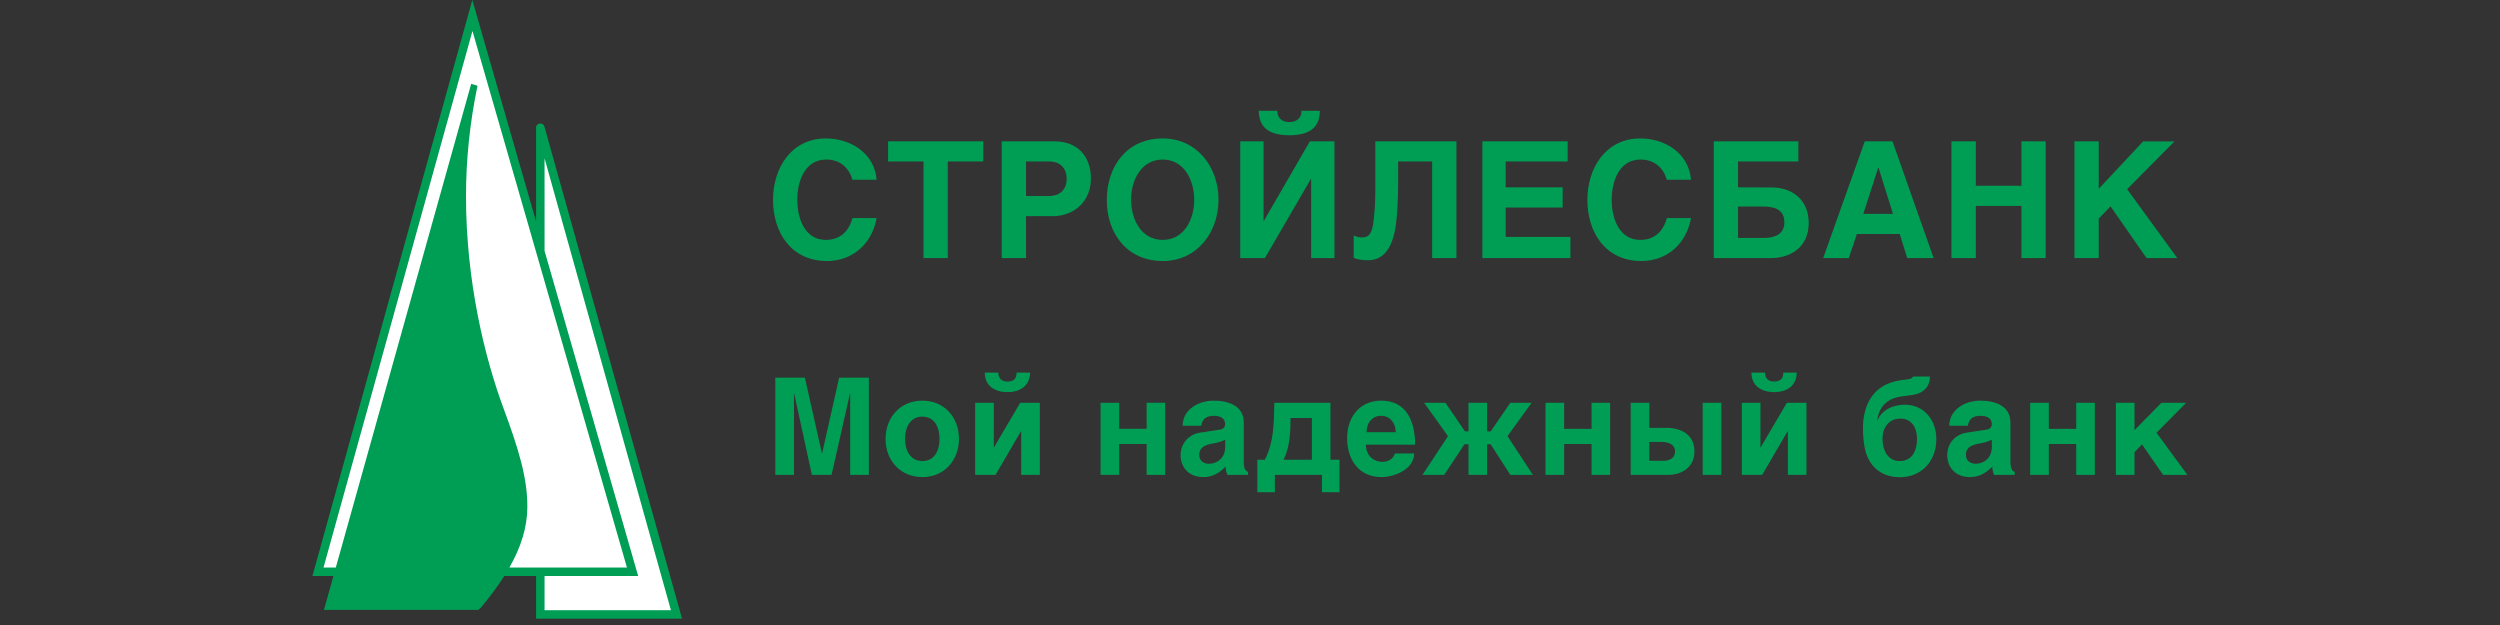
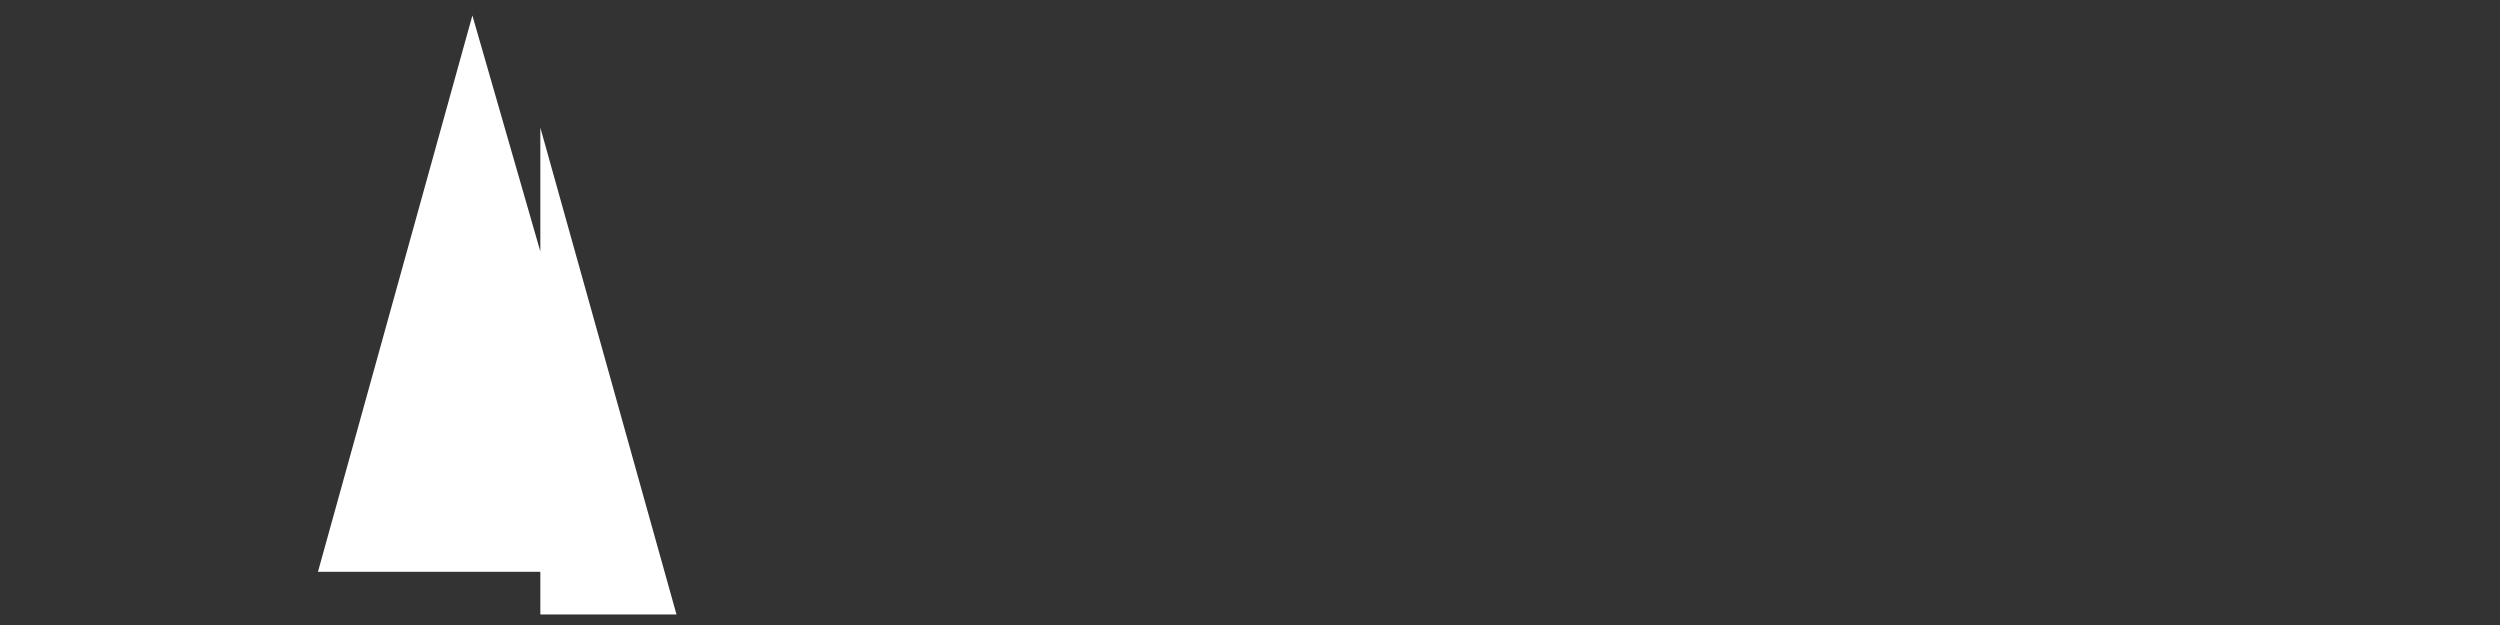
<svg xmlns="http://www.w3.org/2000/svg" width="200" height="50" viewBox="0 0 200 50" fill="none">
  <rect x="0" y="0" width="200" height="50" fill="#333333" stroke="none" />
-   <path d="M62.025 30.211H64.391L65.751 36.266H65.771L67.132 30.211H69.508V37.991H68.017V31.486H67.996L66.525 37.991H64.95L63.537 31.486H63.517V37.991H62.025V30.211ZM70.846 35.106C70.854 33.391 72.022 32.052 73.782 32.052C75.542 32.052 76.717 33.385 76.717 35.106C76.717 36.83 75.543 38.166 73.782 38.166C72.033 38.166 70.835 36.825 70.846 35.106ZM72.401 35.106C72.401 35.971 72.792 36.885 73.781 36.885C74.795 36.885 75.162 35.995 75.162 35.106C75.162 34.224 74.791 33.328 73.782 33.328C72.798 33.328 72.398 34.244 72.401 35.106ZM82.403 29.808C82.403 30.873 81.58 31.372 80.595 31.37C79.603 31.365 78.782 30.886 78.782 29.808H79.863C79.878 30.272 80.122 30.523 80.595 30.523C81.079 30.523 81.341 30.3 81.328 29.808H82.403ZM78.013 32.222H79.504V35.779H79.525L81.618 32.222H83.183V37.991H81.696V34.514H81.669L79.641 37.991H78.013V32.222ZM88.046 32.222H89.537V34.306H91.729V32.221H93.215V37.991H91.729V35.519H89.537V37.991H88.046V32.222ZM99.502 36.853C99.502 37.152 99.495 37.642 99.845 37.753V37.991H98.195C98.105 37.776 98.049 37.554 98.053 37.319C97.528 37.862 96.999 38.173 96.219 38.166C95.173 38.155 94.438 37.448 94.448 36.387C94.459 35.459 95.118 34.732 96.024 34.609C96.024 34.609 97.592 34.374 97.652 34.361C97.871 34.31 98.016 34.147 98.011 33.916C98 33.402 97.541 33.261 97.094 33.265C96.561 33.27 96.174 33.481 96.103 34.059H94.612C94.612 32.749 95.897 32.059 97.062 32.052C98.221 32.046 99.502 32.44 99.502 33.794V36.853ZM98.011 35.175C97.679 35.355 97.346 35.419 96.978 35.488C96.447 35.582 95.94 35.77 95.94 36.387C95.94 36.836 96.257 37.102 96.693 37.102C97.25 37.102 97.755 36.795 97.937 36.266C98.055 35.923 98.011 35.532 98.011 35.175ZM100.587 36.779H101.183C101.932 35.368 101.906 33.772 101.947 32.222H106.437V36.779H107.158V39.378H105.757V37.991H101.989V39.378H100.587V36.779ZM104.951 36.779V33.439H103.244C103.244 34.542 103.193 35.779 102.68 36.779H104.951ZM109.272 35.572C109.272 36.38 109.817 36.948 110.621 36.948C111.04 36.948 111.478 36.702 111.59 36.276H113.134C113.134 37.524 111.581 38.161 110.536 38.166C108.699 38.172 107.77 36.768 107.77 35.042C107.77 33.398 108.757 32.052 110.489 32.052C112.557 32.052 113.208 33.761 113.208 35.571L109.272 35.572ZM111.659 34.578C111.659 33.874 111.232 33.268 110.489 33.264C109.742 33.26 109.324 33.88 109.324 34.578H111.659ZM118.968 34.514H119.252L120.828 32.222H122.53L120.601 34.89L122.63 37.991H120.828L119.252 35.541H118.968V37.991H117.481V35.541H117.155L115.537 37.991H113.798L115.838 34.89L113.93 32.222H115.637L117.202 34.514H117.481V32.222H118.968V34.514ZM123.642 32.222H125.133V34.307H127.325V32.222H128.811V37.991H127.325V35.519H125.133V37.991H123.642V32.222ZM136.215 32.222H137.706V37.991H136.215V32.222ZM130.455 32.222H131.946V34.228H133.301C134.518 34.228 135.556 34.784 135.556 36.118C135.556 37.35 134.595 37.976 133.459 37.991H130.455V32.222ZM131.946 36.864H133.037C133.529 36.864 134.002 36.682 134.002 36.118C134.002 35.51 133.419 35.353 132.911 35.355H131.946V36.864ZM143.734 29.808C143.734 30.873 142.913 31.372 141.927 31.37C140.935 31.365 140.114 30.886 140.114 29.808H141.195C141.211 30.271 141.456 30.523 141.927 30.523C142.411 30.523 142.674 30.3 142.66 29.808H143.734ZM139.345 32.222H140.837V35.779H140.858L142.949 32.222H144.515V37.991H143.029V34.514H143.002L140.974 37.991H139.345V32.222ZM154.395 30.12C154.405 30.869 153.938 31.392 153.219 31.555C152.647 31.685 152.054 31.658 151.497 31.862C150.678 32.161 150.229 32.869 150.174 33.725C150.458 32.809 151.45 32.382 152.35 32.375C153.933 32.364 154.906 33.617 154.906 35.128C154.906 36.86 153.749 38.177 151.981 38.177C150.462 38.177 149.432 37.256 149.167 35.779C149.078 35.284 149.039 34.789 149.035 34.286C149.03 32.851 149.528 31.404 150.89 30.761C151.327 30.555 151.853 30.42 152.471 30.364C152.651 30.348 152.961 30.32 153.045 30.12H154.395ZM150.6 35.106C150.603 35.971 150.991 36.885 151.981 36.885C153.003 36.885 153.362 36 153.362 35.106C153.362 34.267 152.966 33.487 152.034 33.487C151.093 33.487 150.597 34.224 150.6 35.106ZM160.834 36.853C160.834 37.026 160.841 37.169 160.86 37.282C160.895 37.485 160.967 37.686 161.177 37.753V37.991H159.528C159.437 37.776 159.381 37.554 159.385 37.319C158.861 37.862 158.331 38.173 157.551 38.166C156.505 38.155 155.77 37.448 155.781 36.387C155.791 35.448 156.43 34.743 157.356 34.609C157.356 34.609 158.925 34.374 158.985 34.361C159.204 34.31 159.348 34.147 159.343 33.916C159.332 33.402 158.873 33.261 158.426 33.265C157.866 33.271 157.506 33.485 157.435 34.059H155.944C155.944 32.749 157.229 32.059 158.394 32.052C159.553 32.046 160.834 32.44 160.834 33.794V36.853ZM159.343 35.175C159.011 35.355 158.678 35.419 158.31 35.488C157.779 35.582 157.272 35.77 157.272 36.387C157.272 36.945 157.745 37.159 158.241 37.086C158.718 37.015 159.112 36.724 159.269 36.266C159.387 35.923 159.343 35.532 159.343 35.175ZM162.415 32.222H163.906V34.307H166.098V32.222H167.585V37.991H166.098V35.519H163.906V37.991H162.415V32.222ZM169.27 32.222H170.762V34.414L172.912 32.222H174.893L172.522 34.62L174.994 37.992H173.049L171.363 35.557L170.762 36.166V37.991H169.27V32.222ZM68.189 14.377C67.905 13.371 67.145 12.746 66.065 12.764C64.363 12.788 63.782 14.534 63.782 15.978C63.782 17.416 64.35 19.192 66.065 19.192C67.226 19.192 67.898 18.503 68.202 17.445H70.131C69.763 19.478 68.239 20.887 66.141 20.881C63.312 20.87 61.841 18.63 61.841 15.978C61.841 13.439 63.316 11.075 66.065 11.075C68.058 11.075 69.955 12.261 70.131 14.377H68.189ZM71.047 11.309H78.661V12.917H75.822V20.647H73.88V12.917H71.047V11.309ZM80.141 11.309H84.365C86.199 11.309 87.273 12.496 87.273 14.301C87.273 16.078 85.961 17.293 84.207 17.293H82.082V20.647H80.141V11.309ZM82.082 15.68H83.922C84.789 15.68 85.332 15.176 85.332 14.301C85.332 13.439 84.784 12.905 83.922 12.917H82.082V15.68ZM88.544 15.978C88.555 13.274 90.167 11.075 93.015 11.075C95.761 11.075 97.48 13.365 97.48 15.978C97.48 18.593 95.765 20.881 93.015 20.881C90.18 20.881 88.533 18.686 88.544 15.978ZM93.015 19.192C94.751 19.192 95.546 17.51 95.538 15.978C95.532 14.45 94.756 12.764 93.015 12.764C91.282 12.764 90.478 14.447 90.486 15.978C90.492 17.512 91.267 19.192 93.015 19.192ZM99.219 11.309H101.084V17.667H101.109L104.79 11.309H106.756V20.647H104.891V14.326H104.866L101.192 20.647H99.219V11.309ZM103.146 10.82C101.523 10.82 100.705 10.19 100.705 8.864H102.172C102.19 9.452 102.568 9.766 103.146 9.766C103.709 9.766 104.138 9.46 104.12 8.864H105.587C105.587 10.189 104.769 10.82 103.146 10.82ZM114.572 12.917H111.85C111.85 14.139 111.868 15.361 111.796 16.581C111.704 18.128 111.525 20.829 109.425 20.818C109.043 20.816 108.651 20.779 108.296 20.628V18.843C108.577 18.984 108.984 19.046 109.287 18.944C109.798 18.774 109.855 17.909 109.906 17.483C110.026 16.501 110.029 15.499 110.026 14.511V11.309H116.514V20.647H114.573V12.917H114.572ZM118.588 11.309H125.41V12.917H120.453V14.988H125.012V16.6H120.453V18.957H125.632V20.647H118.588V11.309ZM133.34 14.377C133.054 13.368 132.294 12.755 131.215 12.764C129.513 12.773 128.933 14.547 128.933 15.978C128.933 17.416 129.501 19.192 131.215 19.192C132.373 19.192 133.053 18.505 133.353 17.445H135.281C134.915 19.476 133.389 20.89 131.291 20.881C128.463 20.87 126.991 18.63 126.991 15.978C126.991 13.439 128.468 11.075 131.215 11.075C133.208 11.075 135.105 12.261 135.281 14.377H133.34ZM137.102 11.309H143.869V12.917H139.044V14.988C139.044 14.988 141.67 14.992 141.89 15C143.549 15.066 144.697 16.126 144.697 17.826C144.697 19.684 143.379 20.647 141.637 20.647H137.102V11.309ZM139.044 19.033H141.144C141.979 19.033 142.75 18.742 142.75 17.782C142.75 16.755 141.94 16.524 141.067 16.524H139.044V19.033ZM149.18 11.309H151.4L154.689 20.647H152.576L151.982 18.722H148.548L147.903 20.647H145.854L149.18 11.309ZM149.066 17.108H151.438L150.281 13.411H150.256L149.066 17.108ZM156.117 11.309H158.065V14.86H161.714V11.309H163.655V20.647H161.714V16.474H158.065V20.647H156.117V11.309ZM165.956 11.309H167.898V15.108L171.452 11.31H173.962L170.168 15.133L174.184 20.647H171.724L168.846 16.512L167.898 17.483V20.647H165.956V11.309Z" fill="#009E55" />
  <path fill-rule="evenodd" clip-rule="evenodd" d="M43.227 20.116V10.208L54.119 49.155H43.227V45.742H25.437L37.791 1.239L43.227 20.116Z" fill="white" />
-   <path fill-rule="evenodd" clip-rule="evenodd" d="M37.785 0L42.889 17.726V10.209C42.889 9.828 43.449 9.751 43.551 10.118L54.563 49.493H42.889V46.079H40.344C39.826 46.894 39.201 47.733 38.47 48.61L38.261 48.792H25.916L26.675 46.079H24.994L37.785 0ZM26.864 45.404H25.881L37.797 2.479L50.157 45.404H40.751C41.693 43.751 42.178 42.181 42.188 40.564C42.203 38.247 41.485 35.908 40.284 32.671C38.773 28.596 37.28 22.492 37.28 15.696C37.28 12.831 37.577 9.844 38.202 6.858L37.696 6.706L26.864 45.404ZM51.053 46.079L43.564 20.069V12.667L53.674 48.818H43.564V46.079H51.053Z" fill="#009E55" />
</svg>